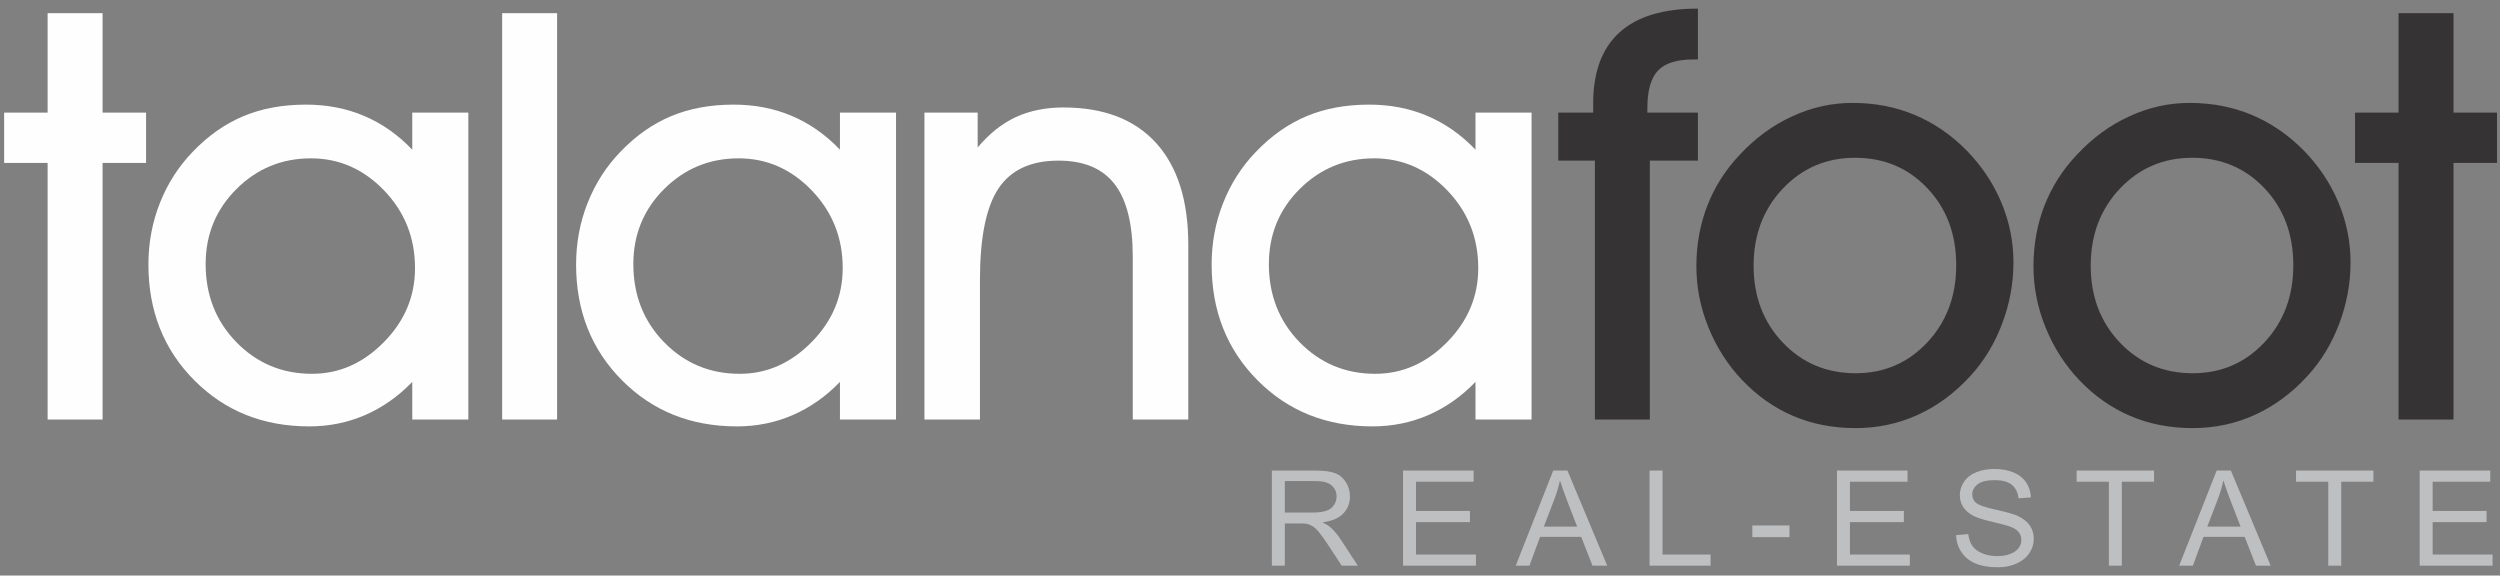
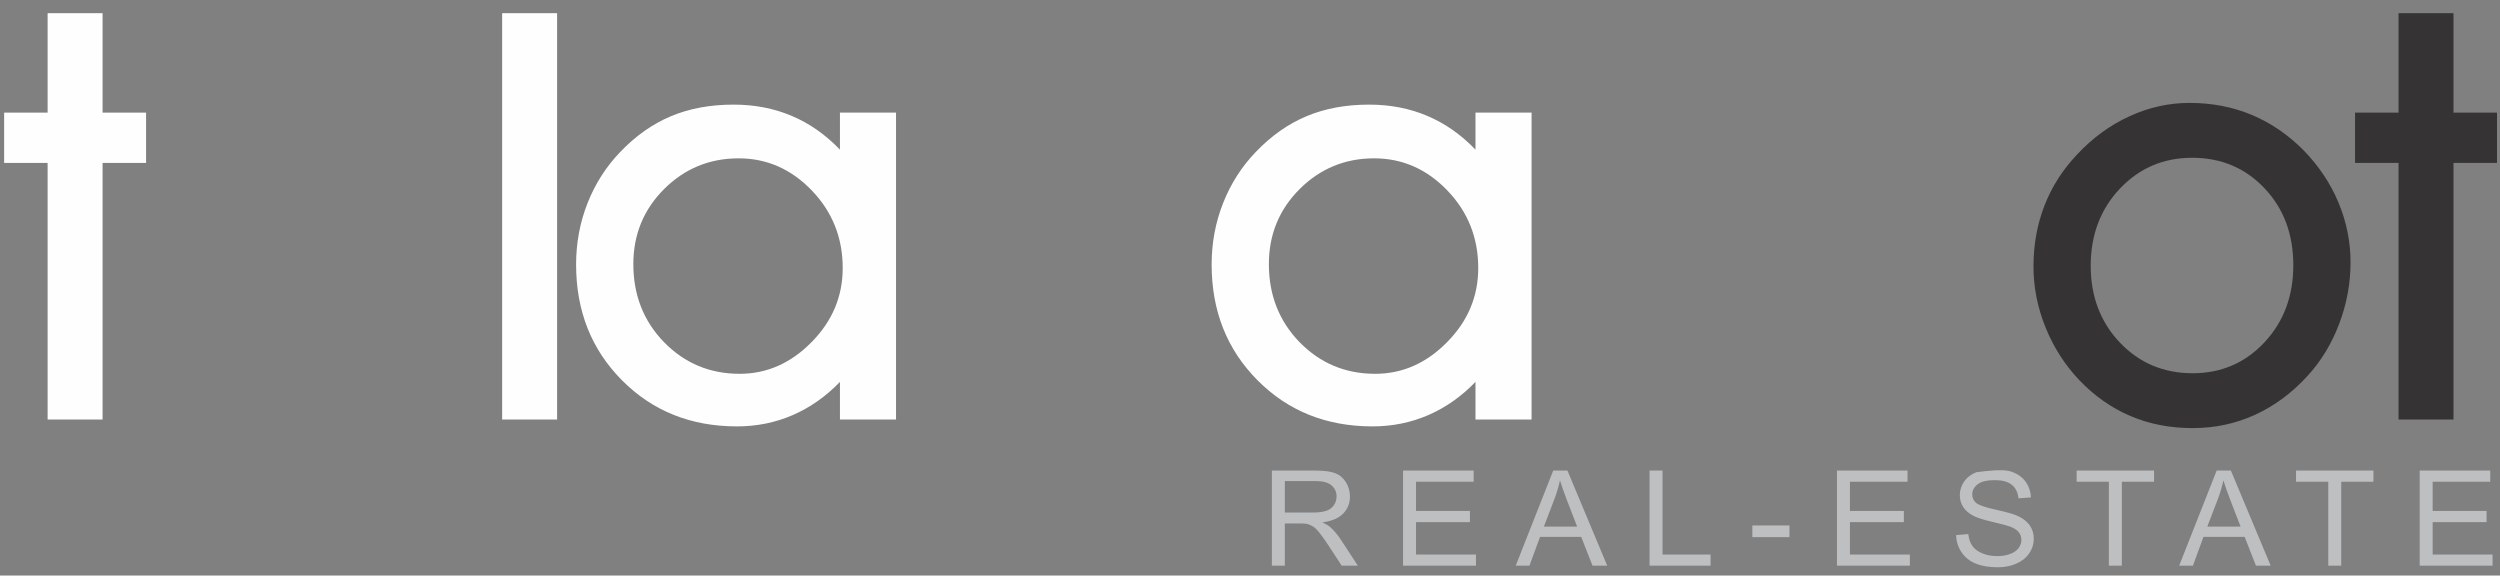
<svg xmlns="http://www.w3.org/2000/svg" width="278px" height="64px" viewBox="0 0 278 64" version="1.1">
  <rect x="0" y="0" width="278" height="64" fill="#808080" stroke="none" />
  <title>Logo</title>
  <desc>Created with Sketch.</desc>
  <defs />
  <g id="Homepage" stroke="none" stroke-width="1" fill="none" fill-rule="evenodd">
    <g id="Desktop-HD" transform="translate(-251, -32)">
      <g id="Logo" transform="translate(251, 32)">
        <polygon id="Fill-5" fill="#FEFEFE" points="5.296 46.652 5.296 18.116 0.46 18.116 0.46 12.524 5.296 12.524 5.296 1.465 11.406 1.465 11.406 12.524 16.243 12.524 16.243 18.116 11.406 18.116 11.406 46.652" />
-         <path d="M22.868,29.365 C22.868,32.829 24.013,35.72 26.294,38.061 C28.585,40.402 31.385,41.567 34.694,41.567 C37.718,41.567 40.38,40.391 42.692,38.04 C45.005,35.699 46.15,32.945 46.15,29.81 C46.15,26.452 45.015,23.581 42.723,21.188 C40.432,18.804 37.718,17.607 34.578,17.607 C31.343,17.607 28.585,18.741 26.294,21.018 C24.013,23.296 22.868,26.081 22.868,29.365 L22.868,29.365 Z M45.843,46.652 L45.843,42.468 C44.272,44.098 42.512,45.327 40.581,46.164 C38.64,47.001 36.582,47.414 34.387,47.414 C29.253,47.414 24.989,45.698 21.595,42.277 C18.2,38.856 16.503,34.566 16.503,29.418 C16.503,27.013 16.928,24.736 17.776,22.586 C18.625,20.435 19.834,18.539 21.404,16.908 C23.122,15.108 24.999,13.783 27.047,12.926 C29.083,12.068 31.406,11.634 34.015,11.634 C36.348,11.634 38.503,12.047 40.474,12.883 C42.437,13.71 44.23,14.959 45.843,16.643 L45.843,12.523 L52.079,12.523 L52.079,46.652 L45.843,46.652 Z" id="Fill-7" fill="#FEFEFE" />
        <polygon id="Fill-9" fill="#FEFEFE" points="55.84 46.652 61.949 46.652 61.949 1.465 55.84 1.465" />
        <path d="M70.427,29.365 C70.427,32.829 71.572,35.72 73.852,38.061 C76.144,40.402 78.944,41.567 82.253,41.567 C85.277,41.567 87.939,40.391 90.251,38.04 C92.563,35.699 93.709,32.945 93.709,29.81 C93.709,26.452 92.574,23.581 90.282,21.188 C87.991,18.804 85.277,17.607 82.136,17.607 C78.902,17.607 76.144,18.741 73.852,21.018 C71.572,23.296 70.427,26.081 70.427,29.365 L70.427,29.365 Z M93.402,46.652 L93.402,42.468 C91.831,44.098 90.071,45.327 88.14,46.164 C86.199,47.001 84.141,47.414 81.946,47.414 C76.812,47.414 72.548,45.698 69.154,42.277 C65.759,38.856 64.062,34.566 64.062,29.418 C64.062,27.013 64.487,24.736 65.335,22.586 C66.184,20.435 67.393,18.539 68.962,16.908 C70.681,15.108 72.558,13.783 74.606,12.926 C76.642,12.068 78.965,11.634 81.574,11.634 C83.907,11.634 86.061,12.047 88.033,12.883 C89.996,13.71 91.789,14.959 93.402,16.643 L93.402,12.523 L99.638,12.523 L99.638,46.652 L93.402,46.652 Z" id="Fill-11" fill="#FEFEFE" />
-         <path d="M108.97,46.652 L102.797,46.652 L102.797,12.524 L108.716,12.524 L108.716,16.4 C109.999,14.864 111.42,13.741 112.959,13.021 C114.497,12.312 116.268,11.951 118.252,11.951 C122.728,11.951 126.154,13.265 128.552,15.892 C130.938,18.529 132.137,22.29 132.137,27.204 L132.137,46.652 L125.963,46.652 L125.963,28.539 C125.963,24.916 125.295,22.226 123.948,20.478 C122.601,18.731 120.522,17.862 117.7,17.862 C114.635,17.862 112.418,18.889 111.039,20.944 C109.66,23.01 108.97,26.4 108.97,31.145 L108.97,46.652 Z" id="Fill-12" fill="#FEFEFE" />
        <path d="M141.099,29.365 C141.099,32.829 142.244,35.72 144.524,38.061 C146.816,40.402 149.616,41.567 152.925,41.567 C155.949,41.567 158.611,40.391 160.923,38.04 C163.236,35.699 164.381,32.945 164.381,29.81 C164.381,26.452 163.246,23.581 160.954,21.188 C158.663,18.804 155.949,17.607 152.809,17.607 C149.574,17.607 146.816,18.741 144.524,21.018 C142.244,23.296 141.099,26.081 141.099,29.365 L141.099,29.365 Z M164.074,46.652 L164.074,42.468 C162.503,44.098 160.743,45.327 158.813,46.164 C156.871,47.001 154.813,47.414 152.618,47.414 C147.484,47.414 143.22,45.698 139.826,42.277 C136.431,38.856 134.734,34.566 134.734,29.418 C134.734,27.013 135.159,24.736 136.007,22.586 C136.856,20.435 138.065,18.539 139.634,16.908 C141.353,15.108 143.23,13.783 145.278,12.926 C147.314,12.068 149.637,11.634 152.246,11.634 C154.58,11.634 156.733,12.047 158.706,12.883 C160.668,13.71 162.461,14.959 164.074,16.643 L164.074,12.523 L170.31,12.523 L170.31,46.652 L164.074,46.652 Z" id="Fill-13" fill="#FEFEFE" />
-         <path d="M183.463,46.652 L177.353,46.652 L177.353,17.862 L173.279,17.862 L173.279,12.524 L177.162,12.524 L177.162,11.496 C177.162,8.001 178.138,5.373 180.09,3.605 C182.03,1.836 184.937,0.957 188.809,0.957 L188.809,6.612 L188.277,6.612 C186.453,6.612 185.149,7.026 184.364,7.852 C183.579,8.689 183.187,10.077 183.187,12.026 L183.187,12.524 L188.809,12.524 L188.809,17.862 L183.463,17.862 L183.463,46.652 Z" id="Fill-14" fill="#363335" />
-         <path d="M195.001,29.556 C195.001,32.967 196.083,35.816 198.247,38.094 C200.411,40.37 203.116,41.504 206.34,41.504 C209.512,41.504 212.174,40.36 214.316,38.072 C216.46,35.785 217.531,32.924 217.531,29.493 C217.531,26.039 216.46,23.18 214.316,20.923 C212.174,18.667 209.49,17.544 206.287,17.544 C203.095,17.544 200.411,18.688 198.247,20.976 C196.083,23.264 195.001,26.124 195.001,29.556 M188.637,29.619 C188.637,27.194 189.051,24.938 189.867,22.84 C190.685,20.743 191.894,18.858 193.484,17.184 C195.203,15.341 197.134,13.922 199.297,12.937 C201.45,11.941 203.678,11.443 206.001,11.443 C208.483,11.443 210.795,11.888 212.917,12.778 C215.038,13.667 216.958,14.981 218.677,16.718 C220.353,18.434 221.647,20.362 222.548,22.512 C223.449,24.662 223.896,26.887 223.896,29.185 C223.896,31.515 223.471,33.793 222.633,36.007 C221.795,38.221 220.628,40.148 219.111,41.801 C217.371,43.707 215.42,45.148 213.256,46.133 C211.093,47.118 208.79,47.605 206.34,47.605 C203.837,47.605 201.525,47.16 199.414,46.26 C197.303,45.36 195.404,44.025 193.729,42.267 C192.138,40.593 190.886,38.644 189.984,36.42 C189.083,34.206 188.637,31.929 188.637,29.619" id="Fill-15" fill="#363335" />
        <path d="M232.487,29.556 C232.487,32.967 233.569,35.816 235.732,38.094 C237.896,40.37 240.601,41.504 243.826,41.504 C246.997,41.504 249.66,40.36 251.802,38.072 C253.945,35.785 255.016,32.924 255.016,29.493 C255.016,26.039 253.945,23.18 251.802,20.923 C249.66,18.667 246.976,17.544 243.773,17.544 C240.58,17.544 237.896,18.688 235.732,20.976 C233.569,23.264 232.487,26.124 232.487,29.556 M226.123,29.619 C226.123,27.194 226.536,24.938 227.353,22.84 C228.17,20.743 229.379,18.858 230.969,17.184 C232.688,15.341 234.619,13.922 236.783,12.937 C238.936,11.941 241.163,11.443 243.486,11.443 C245.968,11.443 248.281,11.888 250.402,12.778 C252.523,13.667 254.443,14.981 256.162,16.718 C257.838,18.434 259.132,20.362 260.034,22.512 C260.935,24.662 261.381,26.887 261.381,29.185 C261.381,31.515 260.957,33.793 260.118,36.007 C259.28,38.221 258.114,40.148 256.596,41.801 C254.857,43.707 252.906,45.148 250.742,46.133 C248.578,47.118 246.276,47.605 243.826,47.605 C241.323,47.605 239.01,47.16 236.899,46.26 C234.789,45.36 232.89,44.025 231.214,42.267 C229.623,40.593 228.371,38.644 227.469,36.42 C226.568,34.206 226.123,31.929 226.123,29.619" id="Fill-16" fill="#363335" />
        <polygon id="Fill-17" fill="#363335" points="266.719 46.652 266.719 18.116 261.882 18.116 261.882 12.524 266.719 12.524 266.719 1.465 272.829 1.465 272.829 12.524 277.666 12.524 277.666 18.116 272.829 18.116 272.829 46.652" />
-         <path d="M141.431,62.903 L141.431,52.327 L146.248,52.327 C147.217,52.327 147.953,52.424 148.456,52.613 C148.96,52.802 149.363,53.138 149.663,53.617 C149.964,54.098 150.114,54.629 150.114,55.211 C150.114,55.961 149.864,56.594 149.365,57.109 C148.867,57.623 148.098,57.948 147.055,58.088 C147.437,58.265 147.725,58.443 147.923,58.615 C148.343,58.989 148.741,59.459 149.112,60.023 L150.992,62.903 L149.196,62.903 L147.758,60.702 C147.341,60.065 146.994,59.58 146.724,59.242 C146.451,58.905 146.207,58.672 145.993,58.536 C145.781,58.403 145.56,58.31 145.337,58.256 C145.176,58.223 144.91,58.206 144.538,58.206 L142.873,58.206 L142.873,62.903 L141.431,62.903 Z M142.873,56.995 L145.96,56.995 C146.618,56.995 147.128,56.928 147.498,56.796 C147.868,56.665 148.148,56.454 148.338,56.16 C148.531,55.87 148.626,55.555 148.626,55.213 C148.626,54.713 148.442,54.299 148.07,53.977 C147.698,53.654 147.111,53.495 146.309,53.495 L142.873,53.495 L142.873,56.995 Z M156.02,62.903 L156.02,52.327 L163.868,52.327 L163.868,53.568 L157.462,53.568 L157.462,56.818 L163.457,56.818 L163.457,58.059 L157.462,58.059 L157.462,61.663 L164.125,61.663 L164.125,62.903 L156.02,62.903 Z M168.549,62.903 L172.718,52.327 L174.299,52.327 L178.723,62.903 L177.086,62.903 L175.829,59.698 L171.253,59.698 L170.075,62.903 L168.549,62.903 Z M171.676,58.561 L175.379,58.561 L174.245,55.629 C173.905,54.738 173.647,54.002 173.467,53.421 C173.317,54.11 173.118,54.787 172.868,55.456 L171.676,58.561 Z M183.43,62.903 L183.43,52.327 L184.872,52.327 L184.872,61.663 L190.215,61.663 L190.215,62.903 L183.43,62.903 Z M194.862,59.728 L198.99,59.728 L198.99,58.428 L194.862,58.428 L194.862,59.728 Z M204.271,62.903 L204.271,52.327 L212.119,52.327 L212.119,53.568 L205.713,53.568 L205.713,56.818 L211.708,56.818 L211.708,58.059 L205.713,58.059 L205.713,61.663 L212.377,61.663 L212.377,62.903 L204.271,62.903 Z M217.521,59.506 L218.871,59.388 C218.936,59.92 219.084,60.356 219.32,60.698 C219.555,61.037 219.919,61.313 220.412,61.525 C220.906,61.734 221.462,61.84 222.079,61.84 C222.628,61.84 223.112,61.761 223.532,61.601 C223.952,61.441 224.263,61.222 224.468,60.944 C224.673,60.666 224.777,60.363 224.777,60.038 C224.777,59.708 224.678,59.42 224.481,59.171 C224.284,58.925 223.956,58.718 223.501,58.549 C223.21,58.44 222.566,58.268 221.566,58.034 C220.567,57.8 219.869,57.581 219.469,57.374 C218.951,57.109 218.566,56.778 218.313,56.387 C218.058,55.996 217.931,55.555 217.931,55.07 C217.931,54.533 218.087,54.034 218.399,53.571 C218.71,53.106 219.162,52.754 219.762,52.512 C220.36,52.271 221.025,52.151 221.756,52.151 C222.56,52.151 223.272,52.276 223.886,52.529 C224.5,52.78 224.974,53.153 225.305,53.645 C225.637,54.134 225.814,54.691 225.839,55.311 L224.457,55.415 C224.384,54.748 224.134,54.243 223.706,53.903 C223.279,53.561 222.647,53.391 221.812,53.391 C220.942,53.391 220.307,53.546 219.91,53.856 C219.512,54.167 219.313,54.541 219.313,54.979 C219.313,55.358 219.453,55.671 219.735,55.917 C220.013,56.16 220.734,56.414 221.903,56.67 C223.072,56.928 223.873,57.153 224.309,57.344 C224.938,57.628 225.407,57.985 225.707,58.421 C226.008,58.854 226.158,59.353 226.158,59.92 C226.158,60.484 225.994,61.01 225.662,61.507 C225.33,62.005 224.858,62.391 224.238,62.667 C223.618,62.943 222.922,63.08 222.145,63.08 C221.164,63.08 220.342,62.94 219.679,62.662 C219.014,62.384 218.494,61.965 218.118,61.404 C217.739,60.845 217.541,60.213 217.521,59.506 L217.521,59.506 Z M234.505,62.903 L234.505,53.568 L230.922,53.568 L230.922,52.327 L239.53,52.327 L239.53,53.568 L235.947,53.568 L235.947,62.903 L234.505,62.903 Z M242.324,62.903 L246.493,52.327 L248.074,52.327 L252.498,62.903 L250.862,62.903 L249.604,59.698 L245.028,59.698 L243.849,62.903 L242.324,62.903 Z M245.451,58.561 L249.154,58.561 L248.021,55.629 C247.679,54.738 247.421,54.002 247.242,53.421 C247.092,54.11 246.892,54.787 246.642,55.456 L245.451,58.561 Z M258.903,62.903 L258.903,53.568 L255.32,53.568 L255.32,52.327 L263.926,52.327 L263.926,53.568 L260.344,53.568 L260.344,62.903 L258.903,62.903 Z M269.069,62.903 L269.069,52.327 L276.916,52.327 L276.916,53.568 L270.511,53.568 L270.511,56.818 L276.506,56.818 L276.506,58.059 L270.511,58.059 L270.511,61.663 L277.174,61.663 L277.174,62.903 L269.069,62.903 Z" id="Fill-18" fill="#BDBFC1" />
+         <path d="M141.431,62.903 L141.431,52.327 L146.248,52.327 C147.217,52.327 147.953,52.424 148.456,52.613 C148.96,52.802 149.363,53.138 149.663,53.617 C149.964,54.098 150.114,54.629 150.114,55.211 C150.114,55.961 149.864,56.594 149.365,57.109 C148.867,57.623 148.098,57.948 147.055,58.088 C147.437,58.265 147.725,58.443 147.923,58.615 C148.343,58.989 148.741,59.459 149.112,60.023 L150.992,62.903 L149.196,62.903 L147.758,60.702 C147.341,60.065 146.994,59.58 146.724,59.242 C146.451,58.905 146.207,58.672 145.993,58.536 C145.781,58.403 145.56,58.31 145.337,58.256 C145.176,58.223 144.91,58.206 144.538,58.206 L142.873,58.206 L142.873,62.903 L141.431,62.903 Z M142.873,56.995 L145.96,56.995 C146.618,56.995 147.128,56.928 147.498,56.796 C147.868,56.665 148.148,56.454 148.338,56.16 C148.531,55.87 148.626,55.555 148.626,55.213 C148.626,54.713 148.442,54.299 148.07,53.977 C147.698,53.654 147.111,53.495 146.309,53.495 L142.873,53.495 L142.873,56.995 Z M156.02,62.903 L156.02,52.327 L163.868,52.327 L163.868,53.568 L157.462,53.568 L157.462,56.818 L163.457,56.818 L163.457,58.059 L157.462,58.059 L157.462,61.663 L164.125,61.663 L164.125,62.903 L156.02,62.903 Z M168.549,62.903 L172.718,52.327 L174.299,52.327 L178.723,62.903 L177.086,62.903 L175.829,59.698 L171.253,59.698 L170.075,62.903 L168.549,62.903 Z M171.676,58.561 L175.379,58.561 L174.245,55.629 C173.905,54.738 173.647,54.002 173.467,53.421 C173.317,54.11 173.118,54.787 172.868,55.456 L171.676,58.561 Z M183.43,62.903 L183.43,52.327 L184.872,52.327 L184.872,61.663 L190.215,61.663 L190.215,62.903 L183.43,62.903 Z M194.862,59.728 L198.99,59.728 L198.99,58.428 L194.862,58.428 L194.862,59.728 Z M204.271,62.903 L204.271,52.327 L212.119,52.327 L212.119,53.568 L205.713,53.568 L205.713,56.818 L211.708,56.818 L211.708,58.059 L205.713,58.059 L205.713,61.663 L212.377,61.663 L212.377,62.903 L204.271,62.903 Z M217.521,59.506 L218.871,59.388 C218.936,59.92 219.084,60.356 219.32,60.698 C219.555,61.037 219.919,61.313 220.412,61.525 C220.906,61.734 221.462,61.84 222.079,61.84 C222.628,61.84 223.112,61.761 223.532,61.601 C223.952,61.441 224.263,61.222 224.468,60.944 C224.673,60.666 224.777,60.363 224.777,60.038 C224.777,59.708 224.678,59.42 224.481,59.171 C224.284,58.925 223.956,58.718 223.501,58.549 C223.21,58.44 222.566,58.268 221.566,58.034 C220.567,57.8 219.869,57.581 219.469,57.374 C218.951,57.109 218.566,56.778 218.313,56.387 C218.058,55.996 217.931,55.555 217.931,55.07 C217.931,54.533 218.087,54.034 218.399,53.571 C218.71,53.106 219.162,52.754 219.762,52.512 C222.56,52.151 223.272,52.276 223.886,52.529 C224.5,52.78 224.974,53.153 225.305,53.645 C225.637,54.134 225.814,54.691 225.839,55.311 L224.457,55.415 C224.384,54.748 224.134,54.243 223.706,53.903 C223.279,53.561 222.647,53.391 221.812,53.391 C220.942,53.391 220.307,53.546 219.91,53.856 C219.512,54.167 219.313,54.541 219.313,54.979 C219.313,55.358 219.453,55.671 219.735,55.917 C220.013,56.16 220.734,56.414 221.903,56.67 C223.072,56.928 223.873,57.153 224.309,57.344 C224.938,57.628 225.407,57.985 225.707,58.421 C226.008,58.854 226.158,59.353 226.158,59.92 C226.158,60.484 225.994,61.01 225.662,61.507 C225.33,62.005 224.858,62.391 224.238,62.667 C223.618,62.943 222.922,63.08 222.145,63.08 C221.164,63.08 220.342,62.94 219.679,62.662 C219.014,62.384 218.494,61.965 218.118,61.404 C217.739,60.845 217.541,60.213 217.521,59.506 L217.521,59.506 Z M234.505,62.903 L234.505,53.568 L230.922,53.568 L230.922,52.327 L239.53,52.327 L239.53,53.568 L235.947,53.568 L235.947,62.903 L234.505,62.903 Z M242.324,62.903 L246.493,52.327 L248.074,52.327 L252.498,62.903 L250.862,62.903 L249.604,59.698 L245.028,59.698 L243.849,62.903 L242.324,62.903 Z M245.451,58.561 L249.154,58.561 L248.021,55.629 C247.679,54.738 247.421,54.002 247.242,53.421 C247.092,54.11 246.892,54.787 246.642,55.456 L245.451,58.561 Z M258.903,62.903 L258.903,53.568 L255.32,53.568 L255.32,52.327 L263.926,52.327 L263.926,53.568 L260.344,53.568 L260.344,62.903 L258.903,62.903 Z M269.069,62.903 L269.069,52.327 L276.916,52.327 L276.916,53.568 L270.511,53.568 L270.511,56.818 L276.506,56.818 L276.506,58.059 L270.511,58.059 L270.511,61.663 L277.174,61.663 L277.174,62.903 L269.069,62.903 Z" id="Fill-18" fill="#BDBFC1" />
      </g>
    </g>
  </g>
</svg>